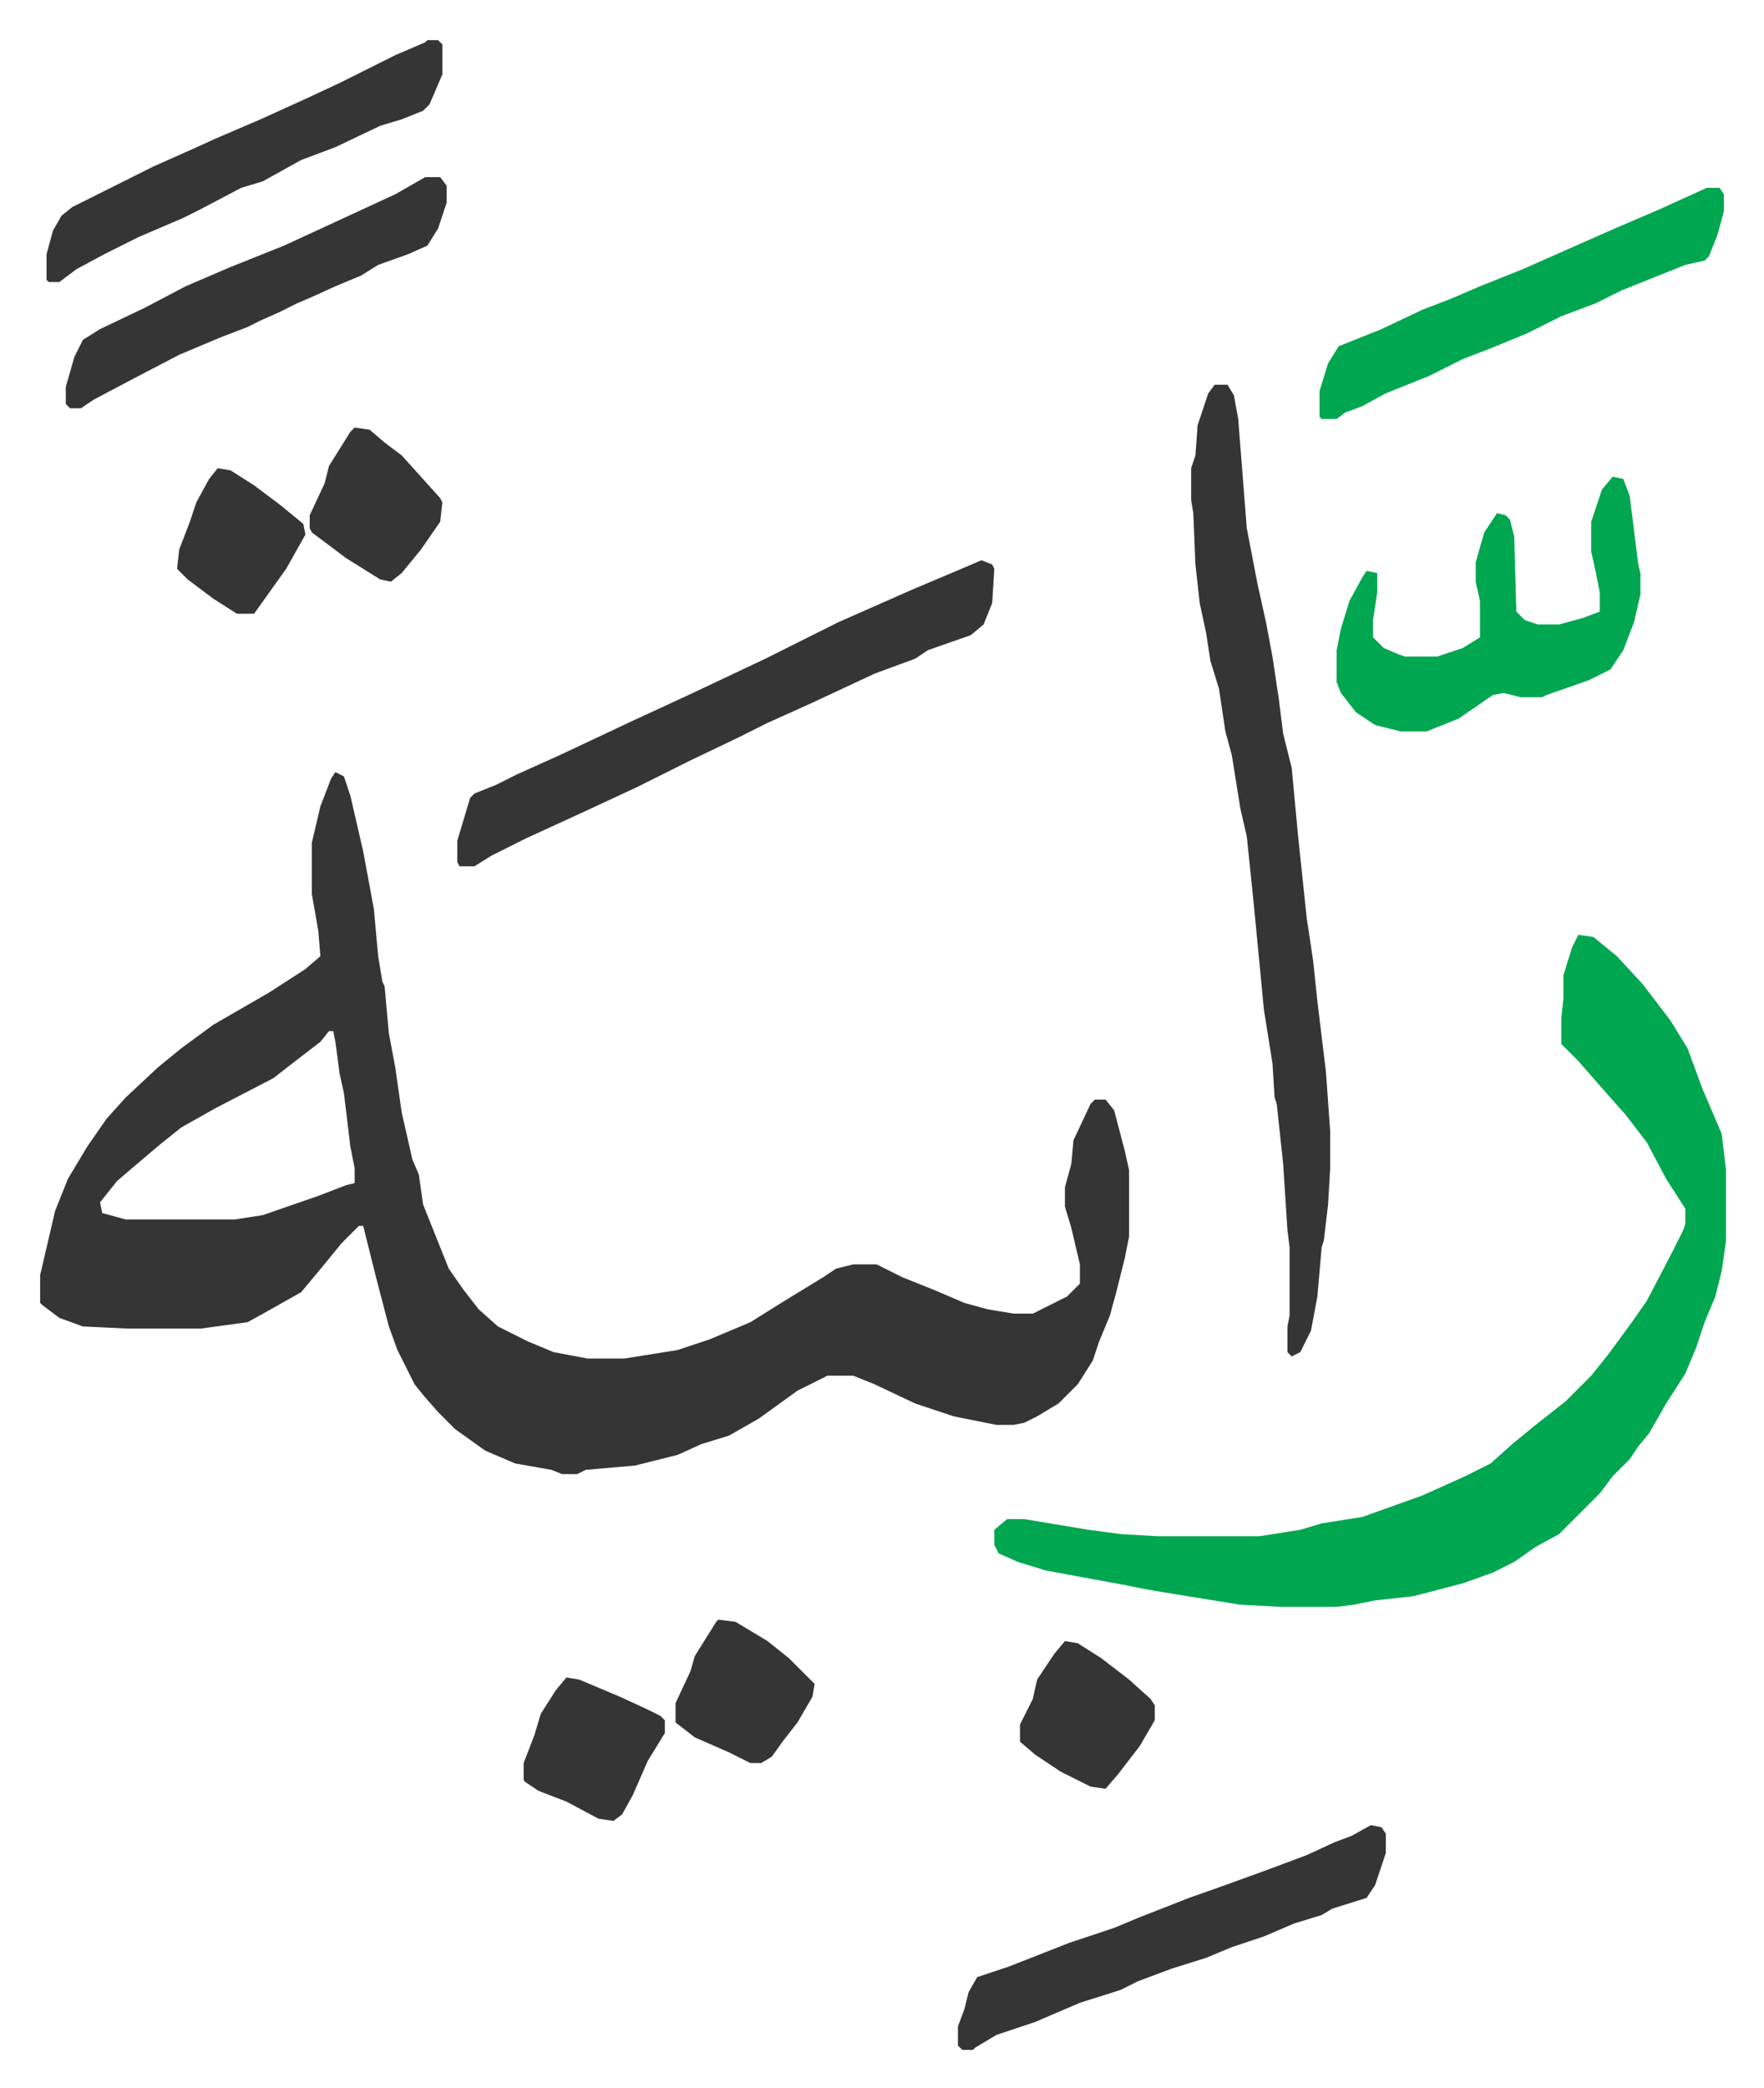
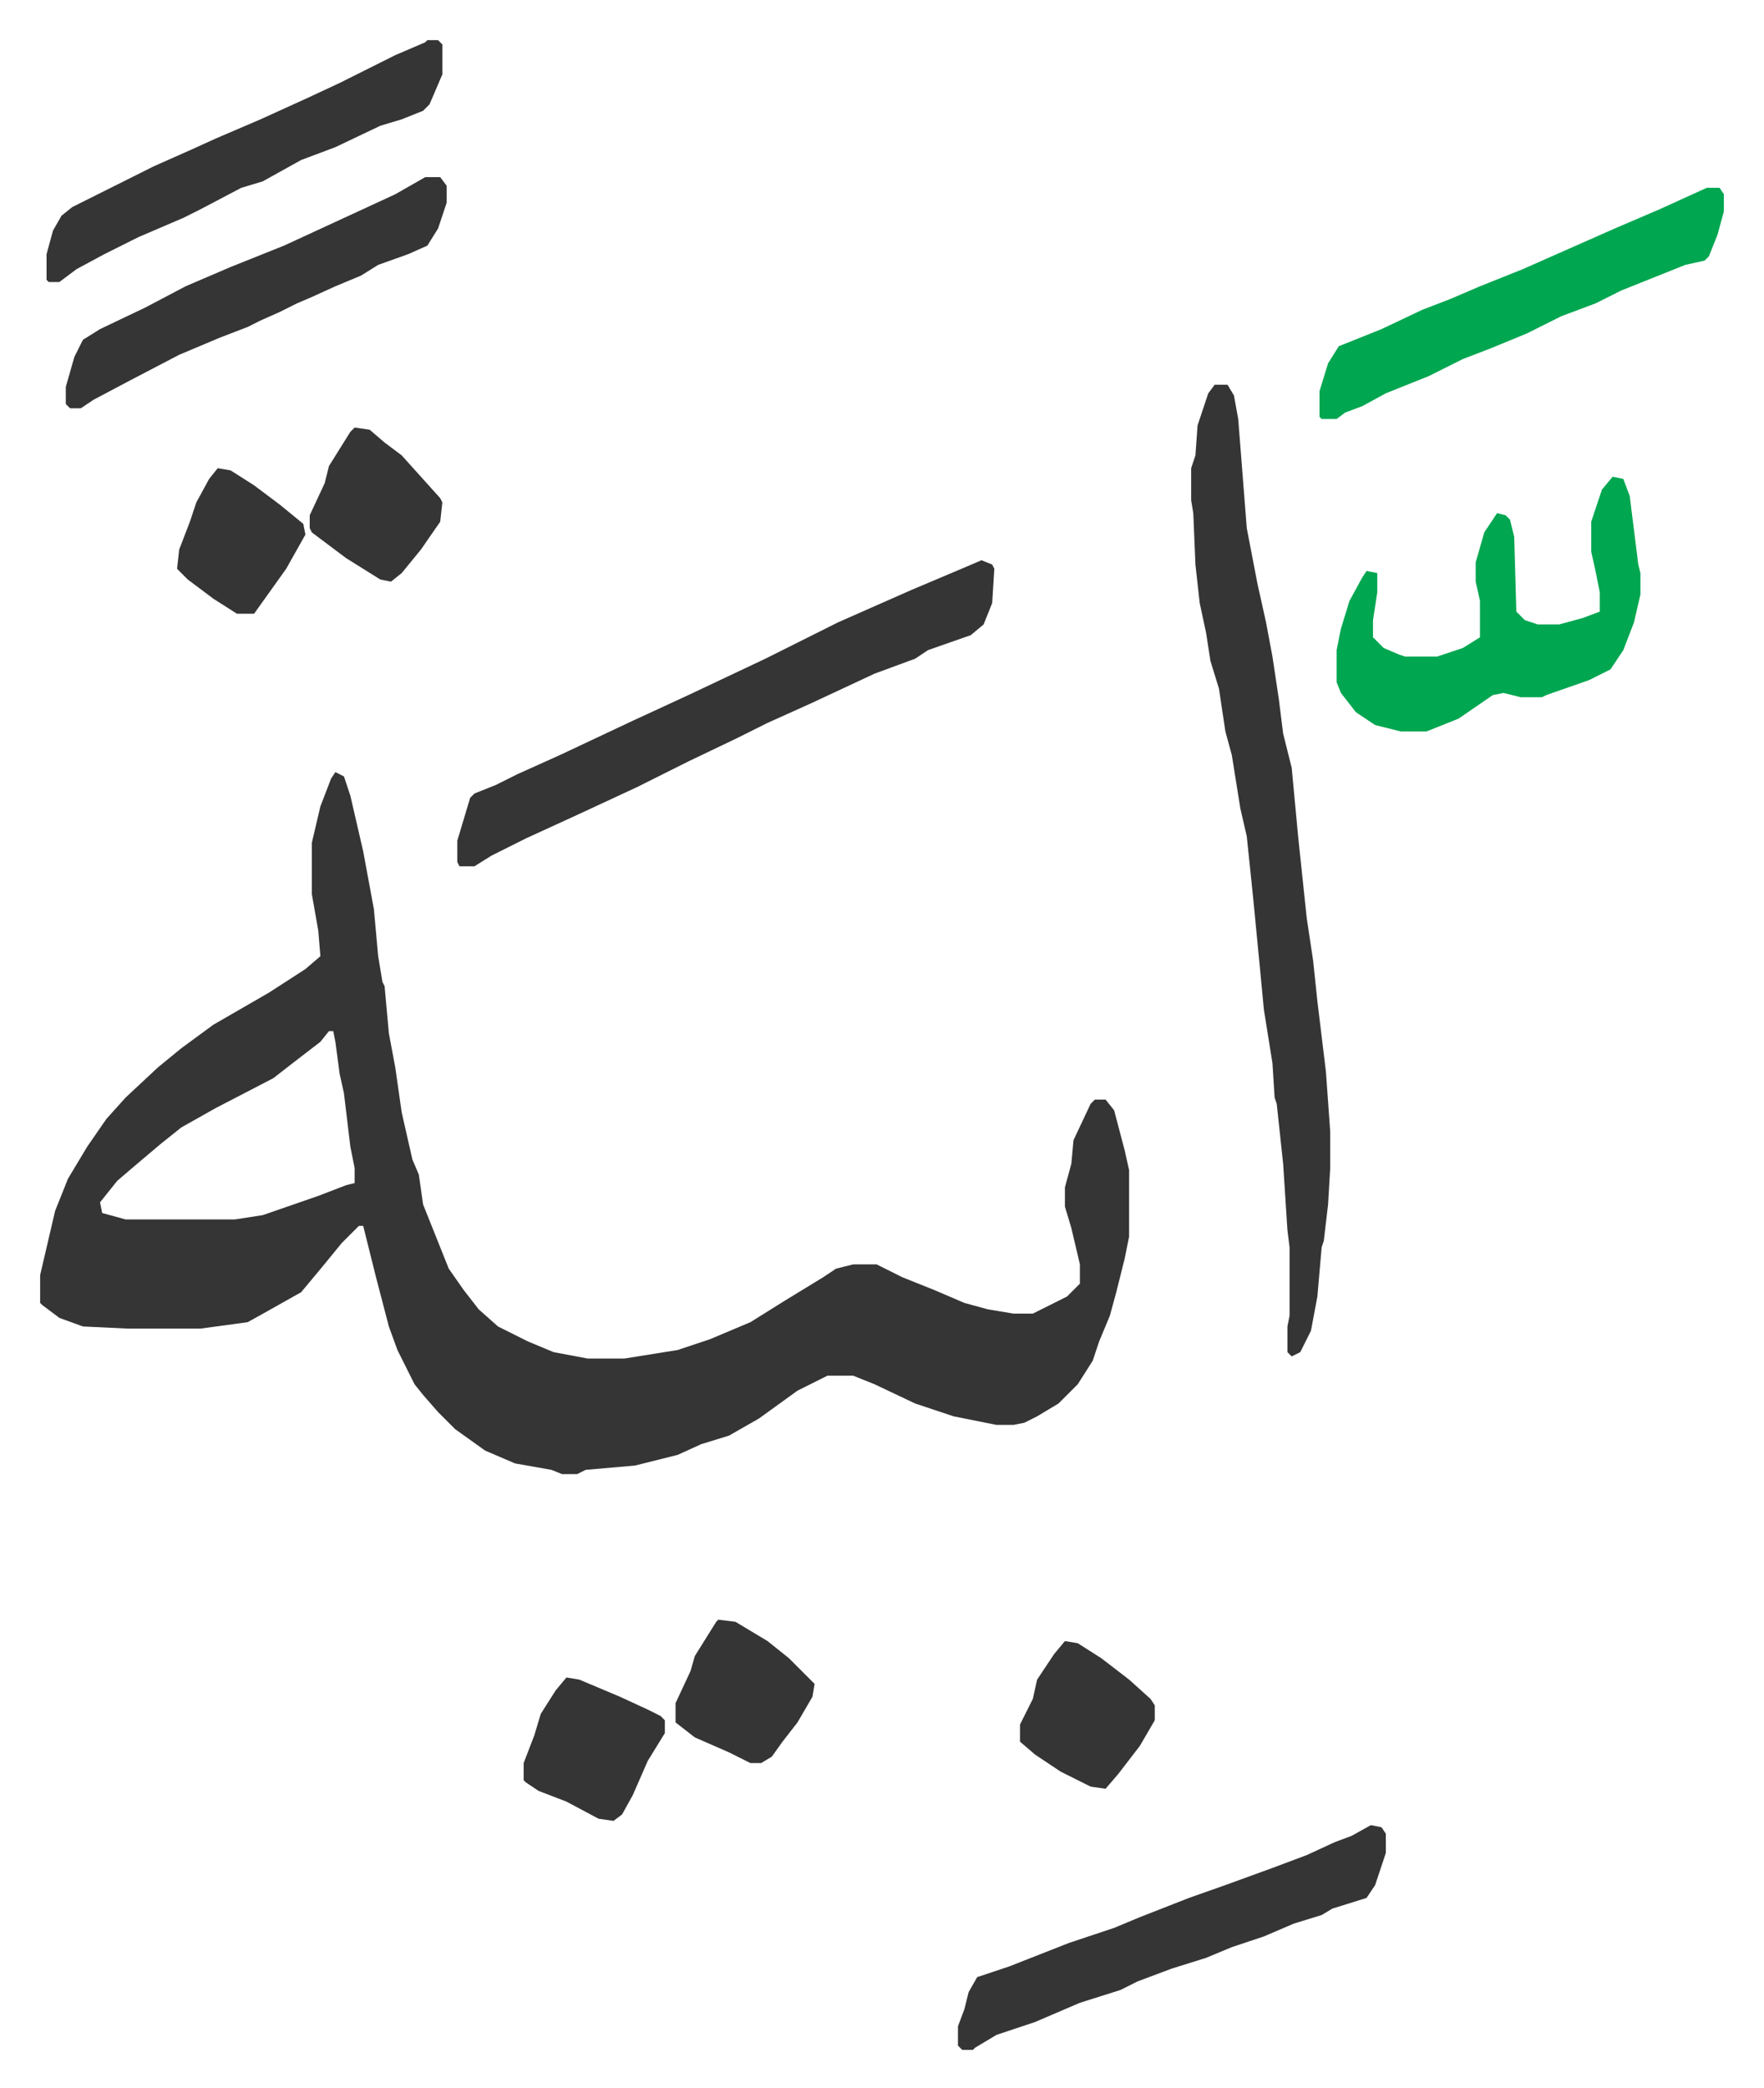
<svg xmlns="http://www.w3.org/2000/svg" role="img" viewBox="-18.76 297.24 824.52 975.52">
  <path fill="#353535" id="rule_normal" d="M138 658l4 2 3 9 6 26 5 27 2 22 2 12 1 2 2 22 3 16 3 21 5 22 3 7 2 14 12 30 7 10 7 9 9 8 14 7 12 5 16 3h17l25-4 15-5 19-8 16-10 18-11 6-4 8-2h11l12 6 15 6 14 6 11 3 12 2h9l16-8 6-6v-9l-4-17-3-10v-9l3-11 1-11 8-17 2-2h5l4 5 5 19 2 9v31l-2 10-4 16-3 11-5 12-3 9-7 11-9 9-10 6-6 3-5 1h-8l-20-4-18-6-19-9-10-4h-12l-14 7-18 13-14 8-13 4-11 5-20 5-23 2-4 2h-7l-5-2-17-3-14-6-14-10-8-8-7-8-4-5-8-16-4-11-6-23-6-24h-2l-8 8-9 11-5 6-5 6-16 9-9 5-22 3H41l-21-1-11-4-8-6-1-1v-13l7-30 6-15 9-15 9-13 9-10 15-14 11-9 15-11 26-15 17-11 7-6-1-12-3-17v-24l4-17 5-13zm-3 121l-4 5-13 10-9 7-27 14-16 9-10 8-13 11-7 6-8 10 1 5 11 3h51l13-2 26-9 13-5 4-1v-7l-2-10-3-25-2-9-2-15-1-5z" />
-   <path fill="#00a650" id="rule_idgham_with_ghunnah" d="M719 734l7 1 11 9 12 13 13 17 8 13 7 19 9 21 2 17v33l-2 14-3 12-5 12-4 12-5 12-9 14-8 14-5 6-4 6-8 8-6 8-19 19-11 6-10 7-10 5-14 5-23 6-18 2-10 2-8 1h-26l-19-1-31-5-12-2-10-2-38-7-13-4-9-4-2-4v-7l6-5h8l30 5 15 2 17 1h48l19-3 10-3 19-3 28-10 20-9 12-6 10-9 11-9 14-11 12-12 8-10 11-15 7-10 12-23 5-10 1-3v-7l-9-14-9-17-10-13-8-9-7-8-7-8-8-8v-12l1-9v-11l4-13z" />
  <path fill="#353535" id="rule_normal" d="M549 477h6l3 5 2 11 4 51 5 26 4 18 3 16 3 20 2 16 4 16 3 32 4 38 3 20 2 19 4 33 2 28v17l-1 17-2 17-1 3-2 23-3 16-5 10-4 2-2-2v-12l1-5v-32l-1-8-2-31-3-28-1-3-1-16-4-25-2-21-3-31-3-29-3-13-4-25-3-11-3-20-4-13-2-13-3-14-2-18-1-24-1-6v-15l2-6 1-14 5-15zm-109 82l5 2 1 2-1 16-4 10-6 5-20 7-6 4-19 7-30 14-20 9-14 7-23 11-24 12-28 13-24 11-16 8-8 5h-7l-1-2v-10l6-20 2-2 10-4 10-5 20-9 34-16 26-12 36-17 34-17 34-15 26-11z" />
  <path fill="#00a650" id="rule_idgham_with_ghunnah" d="M735 520l5 1 3 8 4 32 1 4v10l-3 13-5 13-6 9-10 5-20 7-2 1h-10l-8-2-5 1-16 11-15 6h-12l-12-3-9-6-7-9-2-5v-15l2-10 4-13 6-11 2-3 5 1v9l-2 13v8l5 5 7 3 3 1h15l12-4 8-5v-17l-2-9v-9l4-14 6-9 4 1 2 2 2 8 1 35 4 4 6 2h10l11-3 8-3v-9l-2-10-2-9v-14l5-15z" />
  <path fill="#353535" id="rule_normal" d="M622 1150l5 1 2 3v9l-5 15-4 6-16 5-5 3-13 4-14 6-15 5-12 5-16 5-16 6-8 4-19 6-21 9-18 6-10 6-1 1h-5l-2-2v-9l3-8 2-8 4-7 15-5 28-11 21-7 12-5 23-9 17-6 22-8 16-6 13-6 8-3z" />
  <path fill="#00a650" id="rule_idgham_with_ghunnah" d="M779 385h6l2 3v8l-3 11-4 10-2 2-9 2-10 4-20 8-12 6-16 6-16 8-17 7-13 5-16 8-20 8-11 6-8 3-4 3h-7l-1-1v-12l4-13 5-8 20-8 19-9 13-5 14-6 20-8 43-19 21-9z" />
  <path fill="#353535" id="rule_normal" d="M181 316h5l2 2v14l-6 14-3 3-10 4-10 3-21 10-16 6-18 10-10 3-19 10-8 4-21 9-16 8-13 7-8 6H4l-1-1v-12l3-11 4-7 5-4 38-19 18-8 11-5 21-9 22-10 15-7 26-13 14-6zm-1 64h7l3 4v8l-4 12-5 8-9 4-14 5-8 5-12 5-11 5-7 3-8 4-9 4-6 3-13 5-19 8-23 12-17 9-6 4h-5l-2-2v-8l4-14 4-8 8-5 21-10 19-10 21-9 25-10 26-12 26-12zm66 701l6 1 19 8 13 6 6 3 2 2v6l-8 13-7 16-5 9-4 3-7-1-15-8-13-5-6-4-1-1v-8l5-13 3-10 7-11zm71-27l8 1 15 9 10 8 7 7 5 5-1 6-7 12-7 9-5 7-5 3h-5l-10-5-16-7-9-7v-9l7-15 2-7 10-16zm162 10l6 1 11 7 13 10 10 9 2 3v7l-7 12-10 13-6 7-7-1-14-7-12-8-7-6v-8l6-12 2-9 8-12zM147 497l7 1 7 6 8 6 9 10 9 10 1 2-1 9-9 13-9 11-5 4-5-1-16-10-16-12-1-2v-6l7-15 2-8 10-16zm-64 19l6 1 11 7 12 9 11 9 1 5-9 16-10 14-5 7h-8l-11-7-12-9-5-5 1-9 5-13 3-9 6-11z" />
</svg>